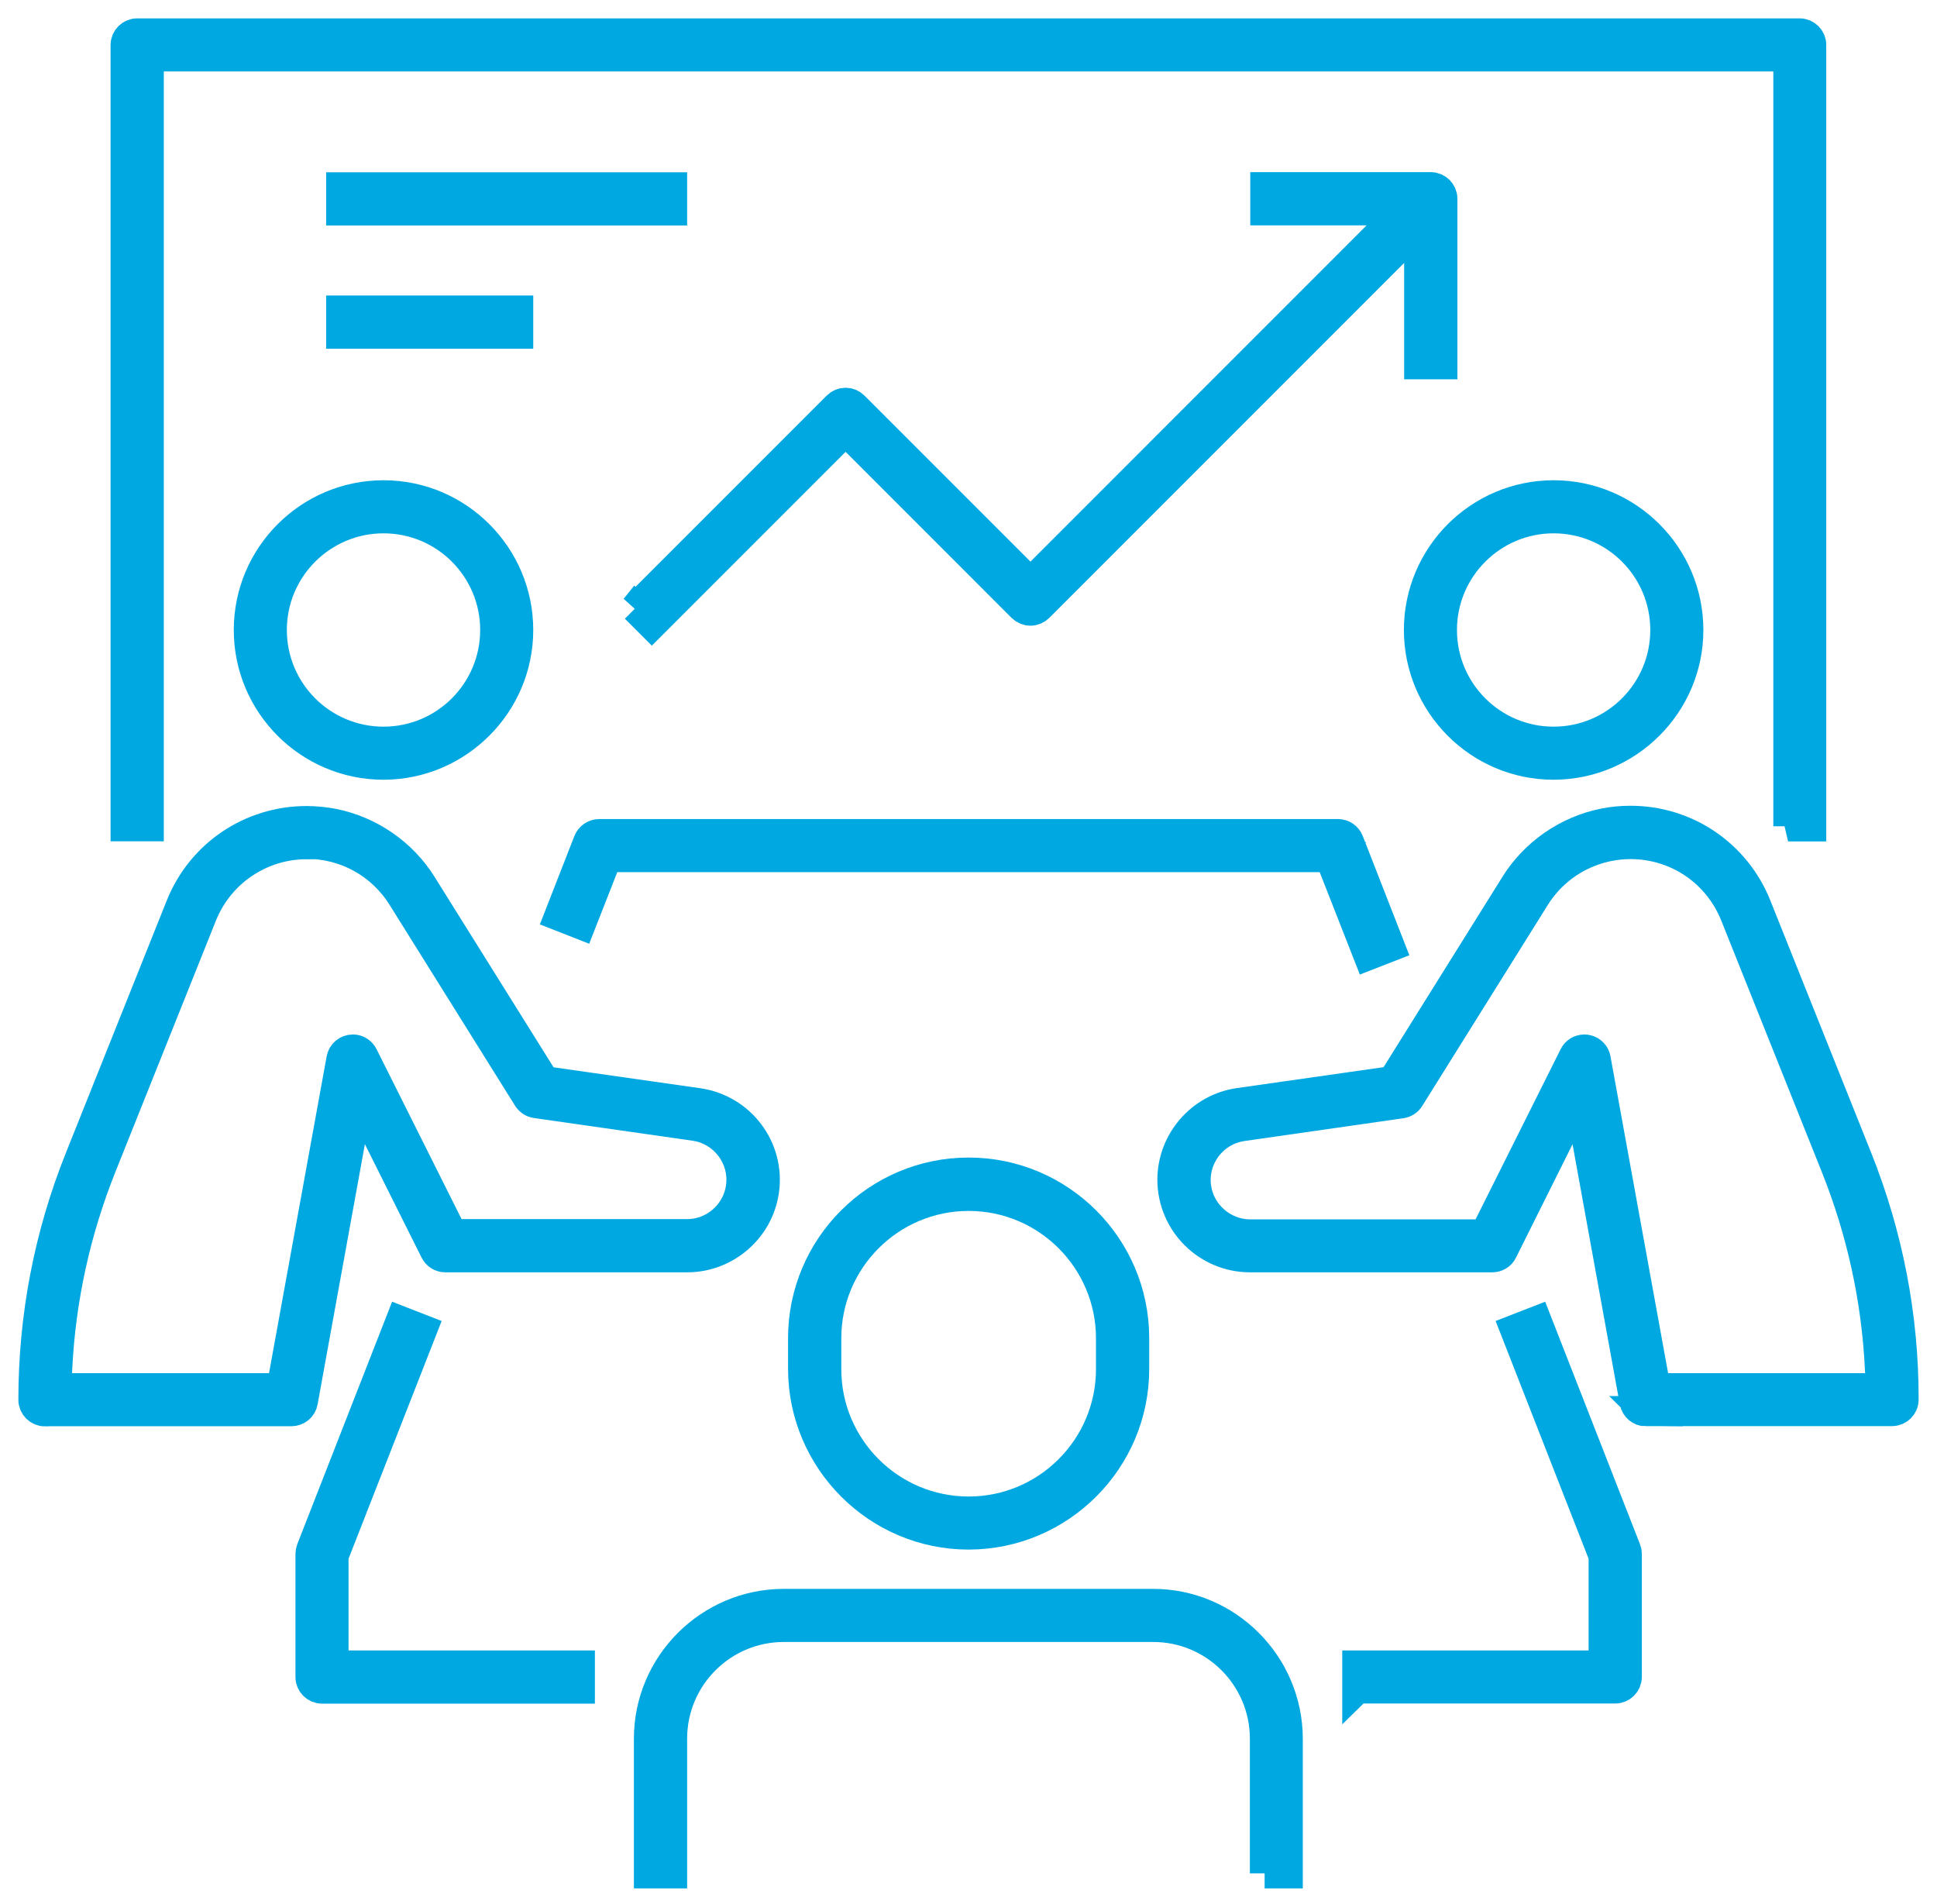
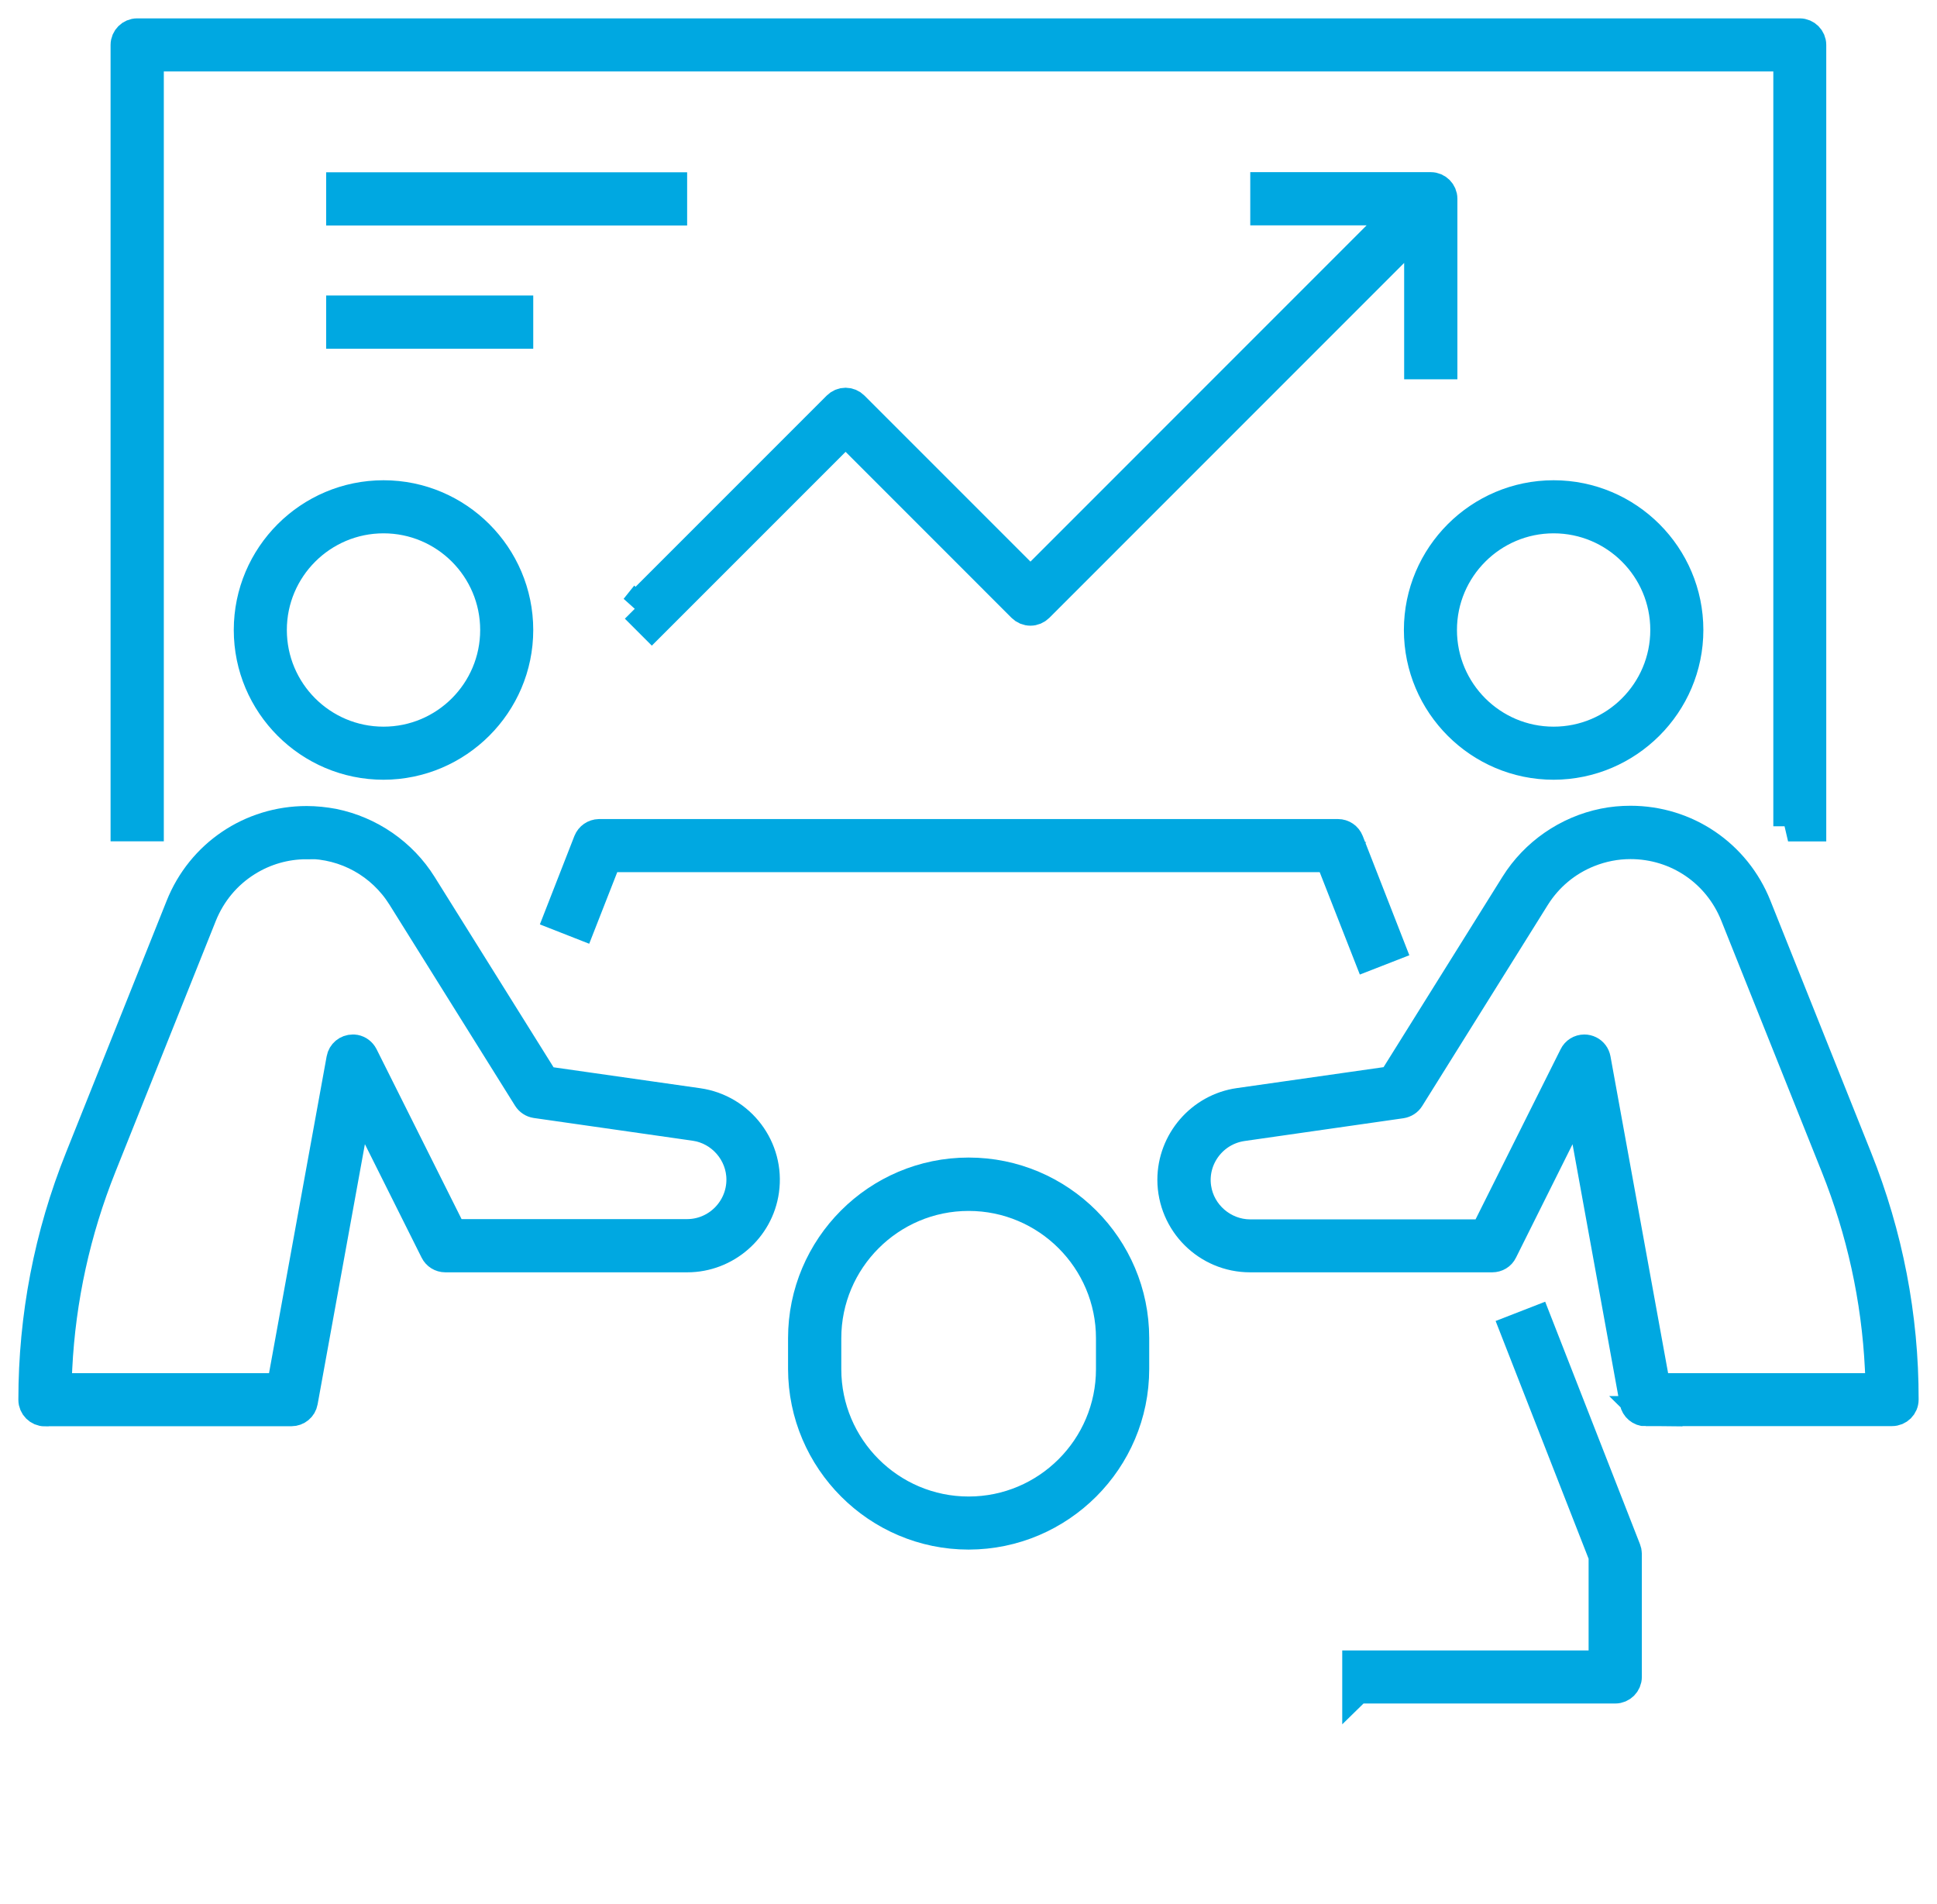
<svg xmlns="http://www.w3.org/2000/svg" width="58" height="57" viewBox="0 0 58 57" fill="none">
  <path d="M11.484 22.894C9.26 22.894 7.45 21.085 7.45 18.861C7.45 16.637 9.26 14.828 11.484 14.828C13.707 14.828 15.517 16.637 15.517 18.861C15.517 21.081 13.703 22.89 11.484 22.894ZM11.484 15.517C9.641 15.517 8.139 17.015 8.139 18.861C8.139 20.707 9.637 22.205 11.484 22.205C13.33 22.205 14.828 20.707 14.828 18.861C14.828 17.015 13.33 15.517 11.484 15.517Z" fill="#00A8E1" stroke="#00A8E1" stroke-width="0.9" />
  <path d="M1.345 42.253C1.156 42.253 1 42.097 1 41.909C1 39.418 1.468 36.981 2.395 34.671L5.407 27.137C6.026 25.582 7.512 24.581 9.182 24.581C9.448 24.581 9.719 24.61 9.982 24.659C11.073 24.881 12.042 25.545 12.633 26.493L16.305 32.369L20.904 33.025C22.172 33.206 23.059 34.379 22.878 35.647C22.718 36.784 21.729 37.641 20.58 37.641H13.334C13.203 37.641 13.084 37.567 13.026 37.449L10.725 32.845L9.067 41.966C9.038 42.13 8.894 42.249 8.726 42.249H1.353L1.345 42.253ZM9.178 25.274C8.546 25.274 7.93 25.451 7.393 25.787C6.781 26.169 6.318 26.727 6.047 27.396L3.035 34.925C2.264 36.853 1.817 38.885 1.714 40.957L1.685 41.56H8.431L10.224 31.704C10.253 31.54 10.396 31.421 10.565 31.421C10.585 31.421 10.605 31.421 10.626 31.425C10.733 31.445 10.823 31.515 10.872 31.61L13.543 36.948H20.572C21.471 36.948 22.201 36.213 22.201 35.315C22.201 34.515 21.602 33.821 20.806 33.706L16.046 33.025C15.944 33.009 15.858 32.951 15.804 32.865L12.046 26.85C11.426 25.857 10.355 25.262 9.182 25.262L9.178 25.274Z" fill="#00A8E1" stroke="#00A8E1" stroke-width="0.9" />
  <path d="M46.52 22.894C44.297 22.894 42.487 21.085 42.487 18.861C42.487 16.637 44.297 14.828 46.52 14.828C48.744 14.828 50.554 16.637 50.554 18.861C50.554 21.081 48.74 22.89 46.52 22.894ZM46.52 15.517C44.678 15.517 43.176 17.015 43.176 18.861C43.176 20.707 44.674 22.205 46.52 22.205C48.367 22.205 49.865 20.707 49.865 18.861C49.865 17.015 48.367 15.517 46.52 15.517Z" fill="#00A8E1" stroke="#00A8E1" stroke-width="0.9" />
  <path d="M49.286 42.253C49.118 42.253 48.978 42.134 48.946 41.97L47.288 32.845L44.99 37.453C44.933 37.572 44.814 37.641 44.682 37.641H37.432C36.148 37.641 35.11 36.603 35.105 35.323C35.105 34.17 35.963 33.181 37.1 33.021L41.699 32.365L45.372 26.485C45.962 25.541 46.931 24.872 48.022 24.651C48.285 24.597 48.556 24.573 48.822 24.573C50.492 24.573 51.974 25.578 52.593 27.129L55.605 34.662C56.532 36.977 57.004 39.41 57 41.9C57 42.093 56.844 42.245 56.655 42.245H49.278L49.286 42.253ZM47.44 31.421C47.493 31.421 47.546 31.433 47.596 31.458C47.694 31.507 47.76 31.597 47.78 31.704L49.573 41.56H56.319L56.29 40.957C56.188 38.88 55.74 36.849 54.969 34.921L51.957 27.392C51.44 26.103 50.213 25.27 48.822 25.27C48.392 25.27 47.973 25.352 47.571 25.512C46.902 25.779 46.344 26.247 45.962 26.858L42.204 32.873C42.151 32.96 42.06 33.017 41.958 33.033L37.198 33.715C36.308 33.846 35.688 34.675 35.819 35.561C35.934 36.353 36.628 36.952 37.428 36.956H44.461L47.132 31.614C47.189 31.495 47.308 31.421 47.44 31.421Z" fill="#00A8E1" stroke="#00A8E1" stroke-width="0.9" />
  <path d="M39.828 25.66H18.176L17.388 27.671L16.748 27.42L17.618 25.192C17.671 25.061 17.794 24.975 17.938 24.971H40.062C40.206 24.971 40.333 25.057 40.386 25.192L41.617 28.343L40.973 28.594L39.824 25.664L39.828 25.66Z" fill="#00A8E1" stroke="#00A8E1" stroke-width="0.9" />
  <path d="M29.004 45.942C26.276 45.942 24.052 43.714 24.047 40.985V40.062C24.047 37.329 26.271 35.105 29.004 35.105C31.737 35.105 33.961 37.329 33.961 40.062V40.985C33.961 43.714 31.737 45.938 29.004 45.942ZM29.004 35.803C26.653 35.803 24.741 37.715 24.741 40.066V40.989C24.741 43.341 26.653 45.253 29.004 45.253C31.355 45.253 33.267 43.341 33.267 40.989V40.066C33.267 37.715 31.355 35.803 29.004 35.803Z" fill="#00A8E1" stroke="#00A8E1" stroke-width="0.9" />
-   <path d="M37.875 56.085V52.052C37.875 50.209 36.377 48.708 34.531 48.708H23.469C21.627 48.708 20.125 50.205 20.125 52.052V56.085H19.431V52.052C19.431 49.832 21.245 48.022 23.465 48.018H34.527C36.747 48.018 38.556 49.832 38.56 52.052V56.085H37.867H37.875Z" fill="#00A8E1" stroke="#00A8E1" stroke-width="0.9" />
  <path d="M40.641 50.554V49.861H48.018V46.582L45.367 39.804L46.012 39.553L48.687 46.393C48.703 46.434 48.712 46.475 48.712 46.516V50.205C48.712 50.394 48.556 50.55 48.367 50.55H40.645L40.641 50.554Z" fill="#00A8E1" stroke="#00A8E1" stroke-width="0.9" />
-   <path d="M9.641 50.554C9.452 50.554 9.297 50.398 9.297 50.209V46.52C9.297 46.475 9.305 46.434 9.321 46.393L11.996 39.553L12.641 39.804L9.986 46.582V49.861H17.363V50.554H9.641Z" fill="#00A8E1" stroke="#00A8E1" stroke-width="0.9" />
  <path d="M53.549 24.737V1.689H4.455V24.737H3.761V1.345C3.761 1.156 3.917 1 4.106 1H53.89C54.078 1 54.234 1.156 54.234 1.345V24.741H53.541L53.549 24.737Z" fill="#00A8E1" stroke="#00A8E1" stroke-width="0.9" />
  <path d="M19.025 18.209L25.073 12.161C25.139 12.095 25.225 12.058 25.32 12.058C25.414 12.058 25.5 12.095 25.566 12.161L30.855 17.45L42.007 6.297H37.887V5.604H42.844C43.033 5.604 43.189 5.76 43.189 5.948V10.905H42.495V6.785L31.101 18.18C31.035 18.245 30.949 18.282 30.855 18.282C30.76 18.282 30.674 18.245 30.608 18.18L25.32 12.891L19.518 18.693L19.029 18.204L19.025 18.209Z" fill="#00A8E1" stroke="#00A8E1" stroke-width="0.9" />
  <path d="M20.125 5.608H10.216V6.301H20.125V5.608Z" fill="#00A8E1" stroke="#00A8E1" stroke-width="0.9" />
  <path d="M15.517 9.297H10.216V9.99H15.517V9.297Z" fill="#00A8E1" stroke="#00A8E1" stroke-width="0.9" />
</svg>